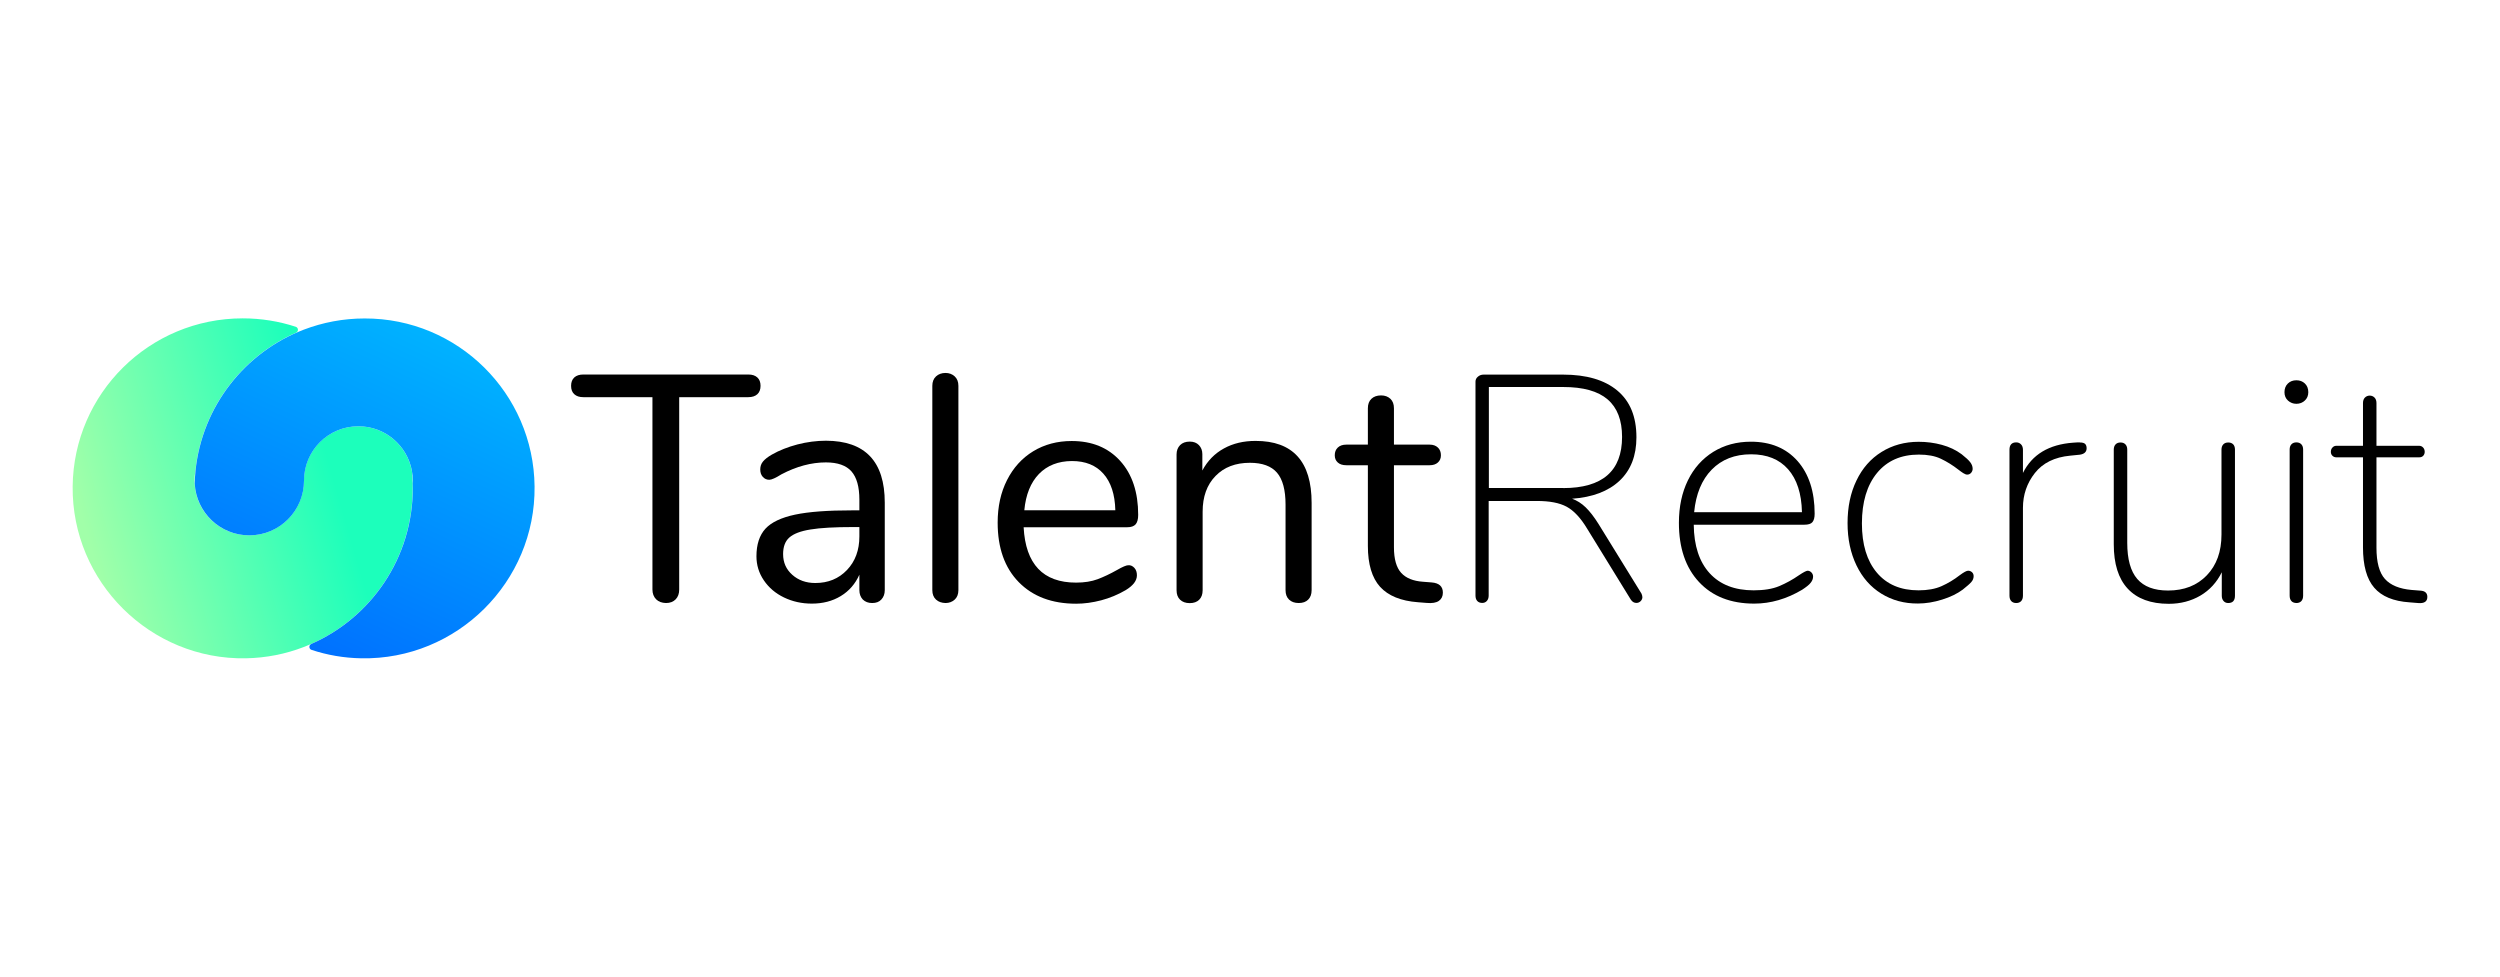
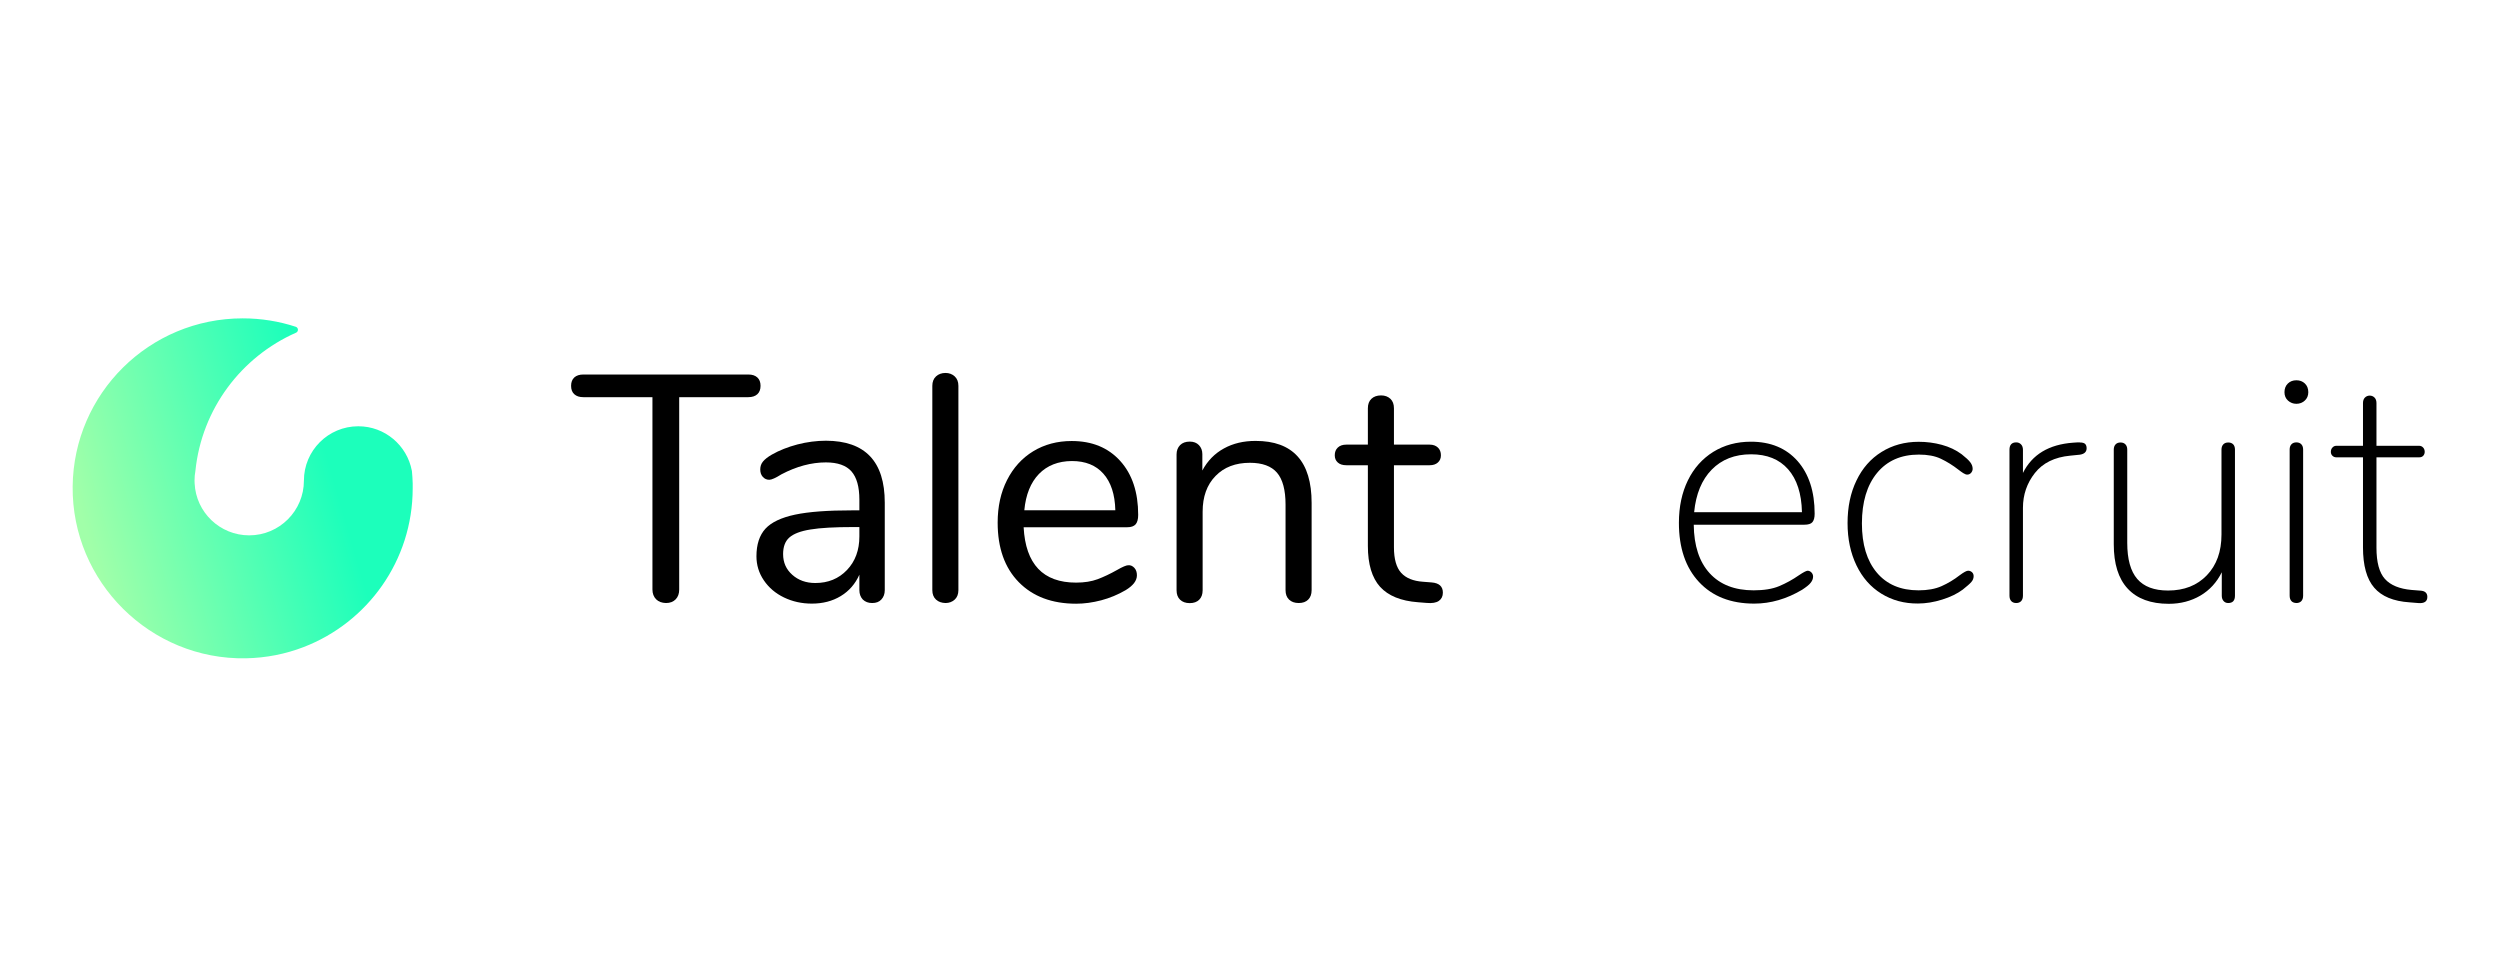
<svg xmlns="http://www.w3.org/2000/svg" version="1.1" id="Layer_1" x="0px" y="0px" viewBox="0 0 256 100" style="enable-background:new 0 0 256 100;" xml:space="preserve">
  <style type="text/css">
	.st0{fill:#FFFFFF;}
	.st1{fill:#2D2D2D;}
	.st2{fill:#C9A96A;}
	.st3{fill:#0A1342;}
	.st4{fill:#0F7A72;}
	.st5{fill:#09A396;}
	.st6{fill:#FBFFFE;}
	.st7{fill:#0A1A35;}
	.st8{fill-rule:evenodd;clip-rule:evenodd;fill:#6C7686;}
	.st9{fill-rule:evenodd;clip-rule:evenodd;fill:#FFFFFF;}
	.st10{fill:#6C7686;}
	.st11{fill-rule:evenodd;clip-rule:evenodd;fill:#0A1A35;}
	.st12{fill:#54296C;}
	.st13{fill:url(#SVGID_1_);}
	.st14{fill:url(#SVGID_2_);}
	.st15{fill:#F9E100;}
	.st16{fill:#F07E26;}
	.st17{fill:#1B75BE;}
	.st18{fill:#0051A2;}
	.st19{fill:#1E7BBA;}
	.st20{fill:#00437A;}
	.st21{fill:#89BFF8;}
	.st22{fill:#92CE29;}
	.st23{fill:#A15906;}
	.st24{fill:#88BC3F;}
	.st25{fill:#137D7B;}
	.st26{fill:#1A2739;}
	.st27{fill:#FF9B05;}
	.st28{fill:#EE4B2B;}
	.st29{fill:url(#SVGID_3_);}
	.st30{fill:#D6E58F;}
	.st31{fill:url(#SVGID_4_);}
	.st32{fill:#208641;}
	.st33{fill:#3F864B;}
	.st34{fill:#D0DE5E;}
	.st35{fill:#079A6B;}
	.st36{fill:#01015B;}
	.st37{fill:#0081BB;}
	.st38{fill:url(#SVGID_5_);}
	.st39{fill:url(#SVGID_6_);}
	.st40{fill:#DA1415;}
	.st41{fill:#840814;}
	.st42{fill:#DC833A;}
	.st43{fill:#032348;}
	.st44{fill:#0087A6;}
	.st45{fill:#2E4859;}
	.st46{fill:#47B85C;}
	.st47{fill:#F6EAD4;}
	.st48{fill:#686082;}
	.st49{fill:#AC2E57;}
	.st50{fill:#068ECC;}
	.st51{fill:url(#SVGID_7_);}
	.st52{fill:url(#SVGID_8_);}
	.st53{fill:#136DF5;}
</style>
  <g>
    <g>
      <linearGradient id="SVGID_1_" gradientUnits="userSpaceOnUse" x1="8.868" y1="54.666" x2="33.69" y2="47.42">
        <stop offset="0" style="stop-color:#A1FFA9" />
        <stop offset="1" style="stop-color:#1CFFBB" />
      </linearGradient>
      <path class="st13" d="M42.26,50c0,7.42-4.64,13.75-11.17,16.26c-1.84,0.71-3.83,1.11-5.91,1.15c-9.77,0.18-17.84-7.82-17.74-17.6    c0.1-9.53,7.86-17.21,17.41-17.21c1.89,0,3.72,0.3,5.43,0.86c0.29,0.09,0.31,0.49,0.03,0.61c-5.6,2.47-9.65,7.8-10.3,14.14    c-0.06,0.33-0.09,0.66-0.09,1.01c0,0.09,0,0.19,0.01,0.28c0.14,2.96,2.59,5.32,5.59,5.32c3.09,0,5.6-2.51,5.6-5.6    c0-3.08,2.49-5.57,5.57-5.57c2.73,0,4.99,1.96,5.48,4.54c0,0.01,0,0.02,0.01,0.04c0.04,0.42,0.07,0.84,0.08,1.27    C42.26,49.66,42.26,49.83,42.26,50z" />
      <linearGradient id="SVGID_2_" gradientUnits="userSpaceOnUse" x1="47.546" y1="28.052" x2="30.237" y2="65.219">
        <stop offset="0" style="stop-color:#00BFFF" />
        <stop offset="1" style="stop-color:#0072FF" />
      </linearGradient>
-       <path class="st14" d="M54.74,49.81c0.11,9.78-7.96,17.78-17.74,17.6c-1.78-0.03-3.49-0.33-5.09-0.86    c-0.29-0.09-0.31-0.49-0.03-0.61c6.12-2.7,10.39-8.82,10.39-15.93c0-0.17,0-0.33-0.01-0.5c0-0.01,0-0.01,0-0.02    c0-0.09,0.01-0.18,0.01-0.27c0-0.35-0.03-0.68-0.09-1.01c-0.48-2.59-2.75-4.56-5.48-4.56c-3.08,0-5.57,2.49-5.57,5.57    c0,3.09-2.51,5.6-5.6,5.6c-2.99,0-5.43-2.35-5.59-5.3c0-0.01,0-0.02,0-0.03c0.01-0.43,0.04-0.85,0.08-1.27    c0.68-6.63,5.08-12.16,11.08-14.46c1.94-0.74,4.04-1.15,6.24-1.15C46.88,32.59,54.64,40.28,54.74,49.81z" />
    </g>
    <g>
      <g>
        <path d="M67.19,61.37c-0.25-0.25-0.38-0.59-0.38-1v-19.7h-7.08c-0.4,0-0.7-0.1-0.92-0.3c-0.22-0.2-0.33-0.48-0.33-0.86     c0-0.37,0.11-0.66,0.33-0.86c0.22-0.2,0.53-0.3,0.92-0.3h16.9c0.4,0,0.7,0.1,0.92,0.3c0.22,0.2,0.33,0.48,0.33,0.86     c0,0.37-0.11,0.66-0.33,0.86c-0.22,0.2-0.53,0.3-0.92,0.3h-7.08v19.7c0,0.42-0.12,0.75-0.36,1c-0.24,0.25-0.57,0.38-0.99,0.38     C67.78,61.74,67.44,61.62,67.19,61.37z" />
        <path d="M90.6,51.47v8.96c0,0.4-0.12,0.71-0.35,0.96s-0.54,0.36-0.94,0.36c-0.4,0-0.71-0.12-0.96-0.36     C88.12,61.14,88,60.82,88,60.43v-1.58c-0.42,0.94-1.05,1.67-1.91,2.19c-0.86,0.52-1.84,0.77-2.96,0.77     c-1.03,0-1.98-0.21-2.85-0.63c-0.87-0.42-1.55-1-2.06-1.75c-0.51-0.75-0.76-1.57-0.76-2.47c0-1.21,0.31-2.15,0.92-2.82     C78.99,53.48,80,53,81.41,52.7c1.41-0.3,3.36-0.44,5.86-0.44H88v-1.09c0-1.32-0.27-2.28-0.81-2.9c-0.54-0.61-1.41-0.92-2.62-0.92     c-1.49,0-3.01,0.41-4.55,1.22c-0.59,0.37-1.01,0.56-1.25,0.56c-0.26,0-0.48-0.1-0.66-0.3c-0.18-0.2-0.26-0.45-0.26-0.76     c0-0.31,0.09-0.58,0.28-0.81c0.19-0.23,0.49-0.47,0.91-0.71c0.77-0.44,1.64-0.78,2.62-1.04c0.98-0.25,1.95-0.38,2.92-0.38     C88.59,45.14,90.6,47.25,90.6,51.47z M86.73,58.37c0.85-0.89,1.27-2.04,1.27-3.44v-0.96H87.4c-1.93,0-3.4,0.08-4.41,0.25     c-1.01,0.16-1.73,0.44-2.16,0.82c-0.43,0.38-0.64,0.95-0.64,1.7c0,0.86,0.31,1.56,0.94,2.12s1.41,0.84,2.36,0.84     C84.8,59.7,85.88,59.26,86.73,58.37z" />
        <path d="M95.85,61.4c-0.25-0.23-0.38-0.55-0.38-0.97V39.51c0-0.42,0.13-0.74,0.38-0.97c0.25-0.23,0.58-0.35,0.97-0.35     c0.37,0,0.69,0.12,0.94,0.35c0.25,0.23,0.38,0.55,0.38,0.97v20.92c0,0.42-0.13,0.74-0.38,0.97c-0.25,0.23-0.57,0.35-0.94,0.35     C96.43,61.74,96.1,61.63,95.85,61.4z" />
-         <path d="M116.16,58.15c0.18,0.2,0.26,0.45,0.26,0.76c0,0.55-0.38,1.05-1.15,1.52c-0.79,0.46-1.63,0.81-2.5,1.04     c-0.88,0.23-1.74,0.35-2.57,0.35c-2.48,0-4.44-0.74-5.88-2.21c-1.44-1.47-2.16-3.5-2.16-6.09c0-1.65,0.32-3.1,0.96-4.36     c0.64-1.26,1.53-2.25,2.68-2.95c1.15-0.7,2.47-1.05,3.94-1.05c2.09,0,3.74,0.68,4.97,2.04c1.23,1.36,1.84,3.21,1.84,5.53     c0,0.44-0.09,0.76-0.26,0.96c-0.18,0.2-0.46,0.3-0.86,0.3h-10.61c0.2,3.78,1.99,5.67,5.37,5.67c0.86,0,1.59-0.12,2.21-0.35     c0.61-0.23,1.27-0.54,1.98-0.94c0.57-0.33,0.96-0.49,1.15-0.49C115.78,57.86,115.98,57.96,116.16,58.15z M106.39,48.53     c-0.85,0.88-1.35,2.12-1.5,3.72h9.32c-0.04-1.63-0.45-2.87-1.22-3.74c-0.77-0.87-1.84-1.3-3.23-1.3     C108.36,47.22,107.24,47.66,106.39,48.53z" />
+         <path d="M116.16,58.15c0.18,0.2,0.26,0.45,0.26,0.76c0,0.55-0.38,1.05-1.15,1.52c-0.79,0.46-1.63,0.81-2.5,1.04     c-0.88,0.23-1.74,0.35-2.57,0.35c-2.48,0-4.44-0.74-5.88-2.21c-1.44-1.47-2.16-3.5-2.16-6.09c0-1.65,0.32-3.1,0.96-4.36     c0.64-1.26,1.53-2.25,2.68-2.95c1.15-0.7,2.47-1.05,3.94-1.05c2.09,0,3.74,0.68,4.97,2.04c1.23,1.36,1.84,3.21,1.84,5.53     c0,0.44-0.09,0.76-0.26,0.96c-0.18,0.2-0.46,0.3-0.86,0.3h-10.61c0.2,3.78,1.99,5.67,5.37,5.67c0.86,0,1.59-0.12,2.21-0.35     c0.61-0.23,1.27-0.54,1.98-0.94c0.57-0.33,0.96-0.49,1.15-0.49C115.78,57.86,115.98,57.96,116.16,58.15z M106.39,48.53     c-0.85,0.88-1.35,2.12-1.5,3.72h9.32c-0.04-1.63-0.45-2.87-1.22-3.74c-0.77-0.87-1.84-1.3-3.23-1.3     C108.36,47.22,107.24,47.66,106.39,48.53" />
        <path d="M134.31,51.5v8.93c0,0.42-0.12,0.74-0.35,0.97c-0.23,0.23-0.55,0.35-0.97,0.35c-0.42,0-0.75-0.12-0.99-0.35     c-0.24-0.23-0.36-0.55-0.36-0.97v-8.76c0-1.49-0.29-2.58-0.87-3.26c-0.58-0.68-1.51-1.02-2.78-1.02c-1.47,0-2.65,0.45-3.52,1.35     c-0.88,0.9-1.32,2.12-1.32,3.66v8.04c0,0.42-0.12,0.74-0.35,0.97c-0.23,0.23-0.55,0.35-0.97,0.35c-0.42,0-0.75-0.12-0.99-0.35     c-0.24-0.23-0.36-0.55-0.36-0.97v-13.9c0-0.4,0.12-0.71,0.36-0.96c0.24-0.24,0.57-0.36,0.99-0.36c0.4,0,0.71,0.12,0.94,0.36     c0.23,0.24,0.35,0.55,0.35,0.92v1.68c0.53-0.99,1.26-1.74,2.21-2.26c0.94-0.52,2.02-0.77,3.23-0.77     C132.39,45.14,134.31,47.26,134.31,51.5z" />
        <path d="M147.75,60.69c0,0.37-0.14,0.65-0.41,0.84c-0.27,0.19-0.69,0.26-1.24,0.21l-0.89-0.07c-1.76-0.13-3.05-0.66-3.89-1.58     c-0.83-0.92-1.25-2.32-1.25-4.18v-8.27h-2.21c-0.37,0-0.66-0.09-0.87-0.28c-0.21-0.19-0.31-0.43-0.31-0.74     c0-0.33,0.1-0.59,0.31-0.79c0.21-0.2,0.5-0.3,0.87-0.3h2.21v-3.72c0-0.42,0.12-0.74,0.36-0.97c0.24-0.23,0.57-0.35,0.99-0.35     c0.4,0,0.71,0.12,0.96,0.35c0.24,0.23,0.36,0.55,0.36,0.97v3.72h3.66c0.35,0,0.63,0.1,0.84,0.3c0.21,0.2,0.31,0.46,0.31,0.79     c0,0.31-0.1,0.55-0.31,0.74c-0.21,0.19-0.49,0.28-0.84,0.28h-3.66v8.4c0,1.21,0.25,2.08,0.74,2.62c0.49,0.54,1.24,0.84,2.22,0.91     l0.89,0.07C147.37,59.7,147.75,60.05,147.75,60.69z" />
-         <path d="M168.18,61.15c0,0.15-0.06,0.29-0.18,0.41c-0.12,0.12-0.27,0.18-0.44,0.18c-0.22,0-0.41-0.11-0.56-0.33l-4.48-7.28     c-0.66-1.1-1.36-1.84-2.09-2.24c-0.74-0.4-1.75-0.59-3.05-0.59h-4.94v9.69c0,0.22-0.06,0.4-0.18,0.54     c-0.12,0.14-0.28,0.21-0.48,0.21c-0.22,0-0.39-0.07-0.51-0.2c-0.12-0.13-0.18-0.32-0.18-0.56V39.08c0-0.2,0.08-0.37,0.25-0.51     c0.16-0.14,0.36-0.21,0.58-0.21h8.14c2.39,0,4.24,0.54,5.55,1.63c1.31,1.09,1.96,2.68,1.96,4.79c0,1.89-0.58,3.37-1.73,4.45     c-1.15,1.08-2.77,1.69-4.86,1.84c0.5,0.18,0.97,0.47,1.4,0.89c0.43,0.42,0.86,0.98,1.3,1.68l4.41,7.15     C168.14,60.92,168.18,61.04,168.18,61.15z M160.07,49.98c4.02,0,6.03-1.75,6.03-5.24c0-1.71-0.49-2.99-1.48-3.84     c-0.99-0.85-2.5-1.27-4.55-1.27h-7.61v10.34H160.07z" />
        <path d="M185.5,58.63c0.11,0.12,0.16,0.26,0.16,0.41c0,0.22-0.08,0.43-0.25,0.64c-0.16,0.21-0.46,0.44-0.87,0.71     c-1.58,0.94-3.22,1.42-4.91,1.42c-2.39,0-4.28-0.74-5.65-2.21c-1.37-1.47-2.06-3.49-2.06-6.06c0-1.65,0.31-3.1,0.92-4.35     c0.61-1.25,1.48-2.22,2.6-2.92c1.12-0.69,2.4-1.04,3.85-1.04c2.02,0,3.61,0.66,4.78,1.98c1.16,1.32,1.75,3.12,1.75,5.4     c0,0.4-0.08,0.68-0.23,0.86c-0.15,0.18-0.43,0.26-0.82,0.26h-11.33c0.02,2.15,0.57,3.81,1.63,4.97c1.06,1.16,2.56,1.75,4.5,1.75     c1.05,0,1.93-0.14,2.62-0.43c0.69-0.29,1.37-0.66,2.03-1.12c0.46-0.31,0.76-0.46,0.89-0.46     C185.26,58.45,185.39,58.51,185.5,58.63z M175.28,48.09c-1.02,1.04-1.62,2.5-1.8,4.36h11.04c-0.04-1.91-0.52-3.38-1.42-4.4     c-0.9-1.02-2.16-1.53-3.79-1.53C177.64,46.52,176.3,47.05,175.28,48.09z" />
        <path d="M192.65,60.79c-1.1-0.68-1.95-1.65-2.55-2.9c-0.6-1.25-0.91-2.69-0.91-4.32c0-1.65,0.3-3.1,0.91-4.36     c0.6-1.26,1.46-2.24,2.57-2.93c1.11-0.69,2.38-1.04,3.8-1.04c0.81,0,1.6,0.1,2.37,0.31c0.77,0.21,1.45,0.53,2.04,0.97     c0.42,0.33,0.71,0.6,0.87,0.81c0.16,0.21,0.25,0.43,0.25,0.68c0,0.15-0.06,0.29-0.16,0.41c-0.11,0.12-0.24,0.18-0.4,0.18     c-0.11,0-0.24-0.05-0.4-0.15c-0.15-0.1-0.32-0.21-0.49-0.35c-0.59-0.46-1.19-0.83-1.8-1.12c-0.6-0.29-1.36-0.43-2.26-0.43     c-1.82,0-3.25,0.63-4.28,1.88c-1.03,1.25-1.55,2.98-1.55,5.17c0,2.15,0.51,3.83,1.53,5.04c1.02,1.21,2.44,1.81,4.27,1.81     c0.92,0,1.71-0.14,2.36-0.43c0.65-0.29,1.27-0.66,1.86-1.12c0.42-0.31,0.7-0.46,0.86-0.46c0.15,0,0.29,0.06,0.4,0.16     c0.11,0.11,0.16,0.24,0.16,0.4c0,0.22-0.08,0.42-0.23,0.59c-0.15,0.18-0.45,0.44-0.89,0.79c-0.57,0.42-1.27,0.76-2.11,1.02     c-0.83,0.26-1.66,0.4-2.47,0.4C195,61.81,193.75,61.47,192.65,60.79z" />
        <path d="M212.98,45.31c0.26,0,0.44,0.05,0.54,0.15c0.1,0.1,0.15,0.25,0.15,0.44c0,0.37-0.23,0.59-0.69,0.66l-0.99,0.1     c-1.6,0.15-2.81,0.75-3.62,1.78c-0.81,1.03-1.22,2.22-1.22,3.56v8.99c0,0.24-0.06,0.43-0.18,0.56c-0.12,0.13-0.29,0.2-0.51,0.2     c-0.22,0-0.39-0.07-0.51-0.2c-0.12-0.13-0.18-0.32-0.18-0.56V46.06c0-0.5,0.23-0.76,0.69-0.76c0.2,0,0.36,0.07,0.49,0.2     s0.2,0.32,0.2,0.56v2.37c0.94-1.89,2.66-2.92,5.14-3.1l0.46-0.03H212.98z" />
        <path d="M228.68,45.5c0.12,0.13,0.18,0.31,0.18,0.53v14.96c0,0.51-0.23,0.76-0.69,0.76c-0.2,0-0.36-0.07-0.48-0.21     c-0.12-0.14-0.18-0.32-0.18-0.54v-2.4c-0.51,1.03-1.24,1.83-2.19,2.39c-0.96,0.56-2.04,0.84-3.24,0.84     c-1.84,0-3.24-0.52-4.2-1.55c-0.96-1.03-1.43-2.55-1.43-4.55v-9.69c0-0.22,0.06-0.4,0.18-0.53c0.12-0.13,0.29-0.2,0.51-0.2     c0.22,0,0.39,0.07,0.51,0.2c0.12,0.13,0.18,0.31,0.18,0.53v9.55c0,1.67,0.34,2.9,1.02,3.69c0.68,0.79,1.73,1.19,3.16,1.19     c1.65,0,2.97-0.52,3.97-1.56c1-1.04,1.5-2.43,1.5-4.17v-8.7c0-0.22,0.06-0.4,0.18-0.53c0.12-0.13,0.29-0.2,0.51-0.2     C228.38,45.31,228.55,45.37,228.68,45.5z" />
        <path d="M234.29,41.02c-0.24-0.22-0.36-0.5-0.36-0.86c0-0.37,0.12-0.67,0.35-0.89c0.23-0.22,0.52-0.33,0.87-0.33     c0.35,0,0.64,0.11,0.87,0.33c0.23,0.22,0.35,0.52,0.35,0.89c0,0.35-0.12,0.64-0.36,0.86c-0.24,0.22-0.53,0.33-0.86,0.33     C234.82,41.35,234.53,41.24,234.29,41.02z M234.64,61.55c-0.12-0.13-0.18-0.32-0.18-0.56V46.03c0-0.22,0.06-0.4,0.18-0.53     c0.12-0.13,0.29-0.2,0.51-0.2c0.22,0,0.39,0.07,0.51,0.2c0.12,0.13,0.18,0.31,0.18,0.53v14.96c0,0.24-0.06,0.43-0.18,0.56     c-0.12,0.13-0.29,0.2-0.51,0.2C234.93,61.74,234.76,61.68,234.64,61.55z" />
        <path d="M248.56,61.12c0,0.48-0.32,0.69-0.96,0.63l-0.86-0.07c-1.65-0.11-2.86-0.61-3.62-1.5c-0.77-0.89-1.15-2.27-1.15-4.13     v-9.22h-2.73c-0.15,0-0.29-0.05-0.4-0.16c-0.11-0.11-0.16-0.24-0.16-0.4c0-0.18,0.05-0.32,0.16-0.44     c0.11-0.12,0.24-0.18,0.4-0.18h2.73v-4.38c0-0.24,0.07-0.43,0.2-0.56s0.3-0.2,0.49-0.2s0.36,0.07,0.49,0.2s0.2,0.32,0.2,0.56     v4.38h4.38c0.15,0,0.29,0.06,0.4,0.18c0.11,0.12,0.16,0.27,0.16,0.44c0,0.15-0.05,0.29-0.15,0.4c-0.1,0.11-0.24,0.16-0.41,0.16     h-4.38v9.26c0,1.49,0.29,2.56,0.87,3.2c0.58,0.64,1.49,1.01,2.72,1.12l0.89,0.07C248.31,60.5,248.56,60.72,248.56,61.12z" />
      </g>
    </g>
  </g>
</svg>